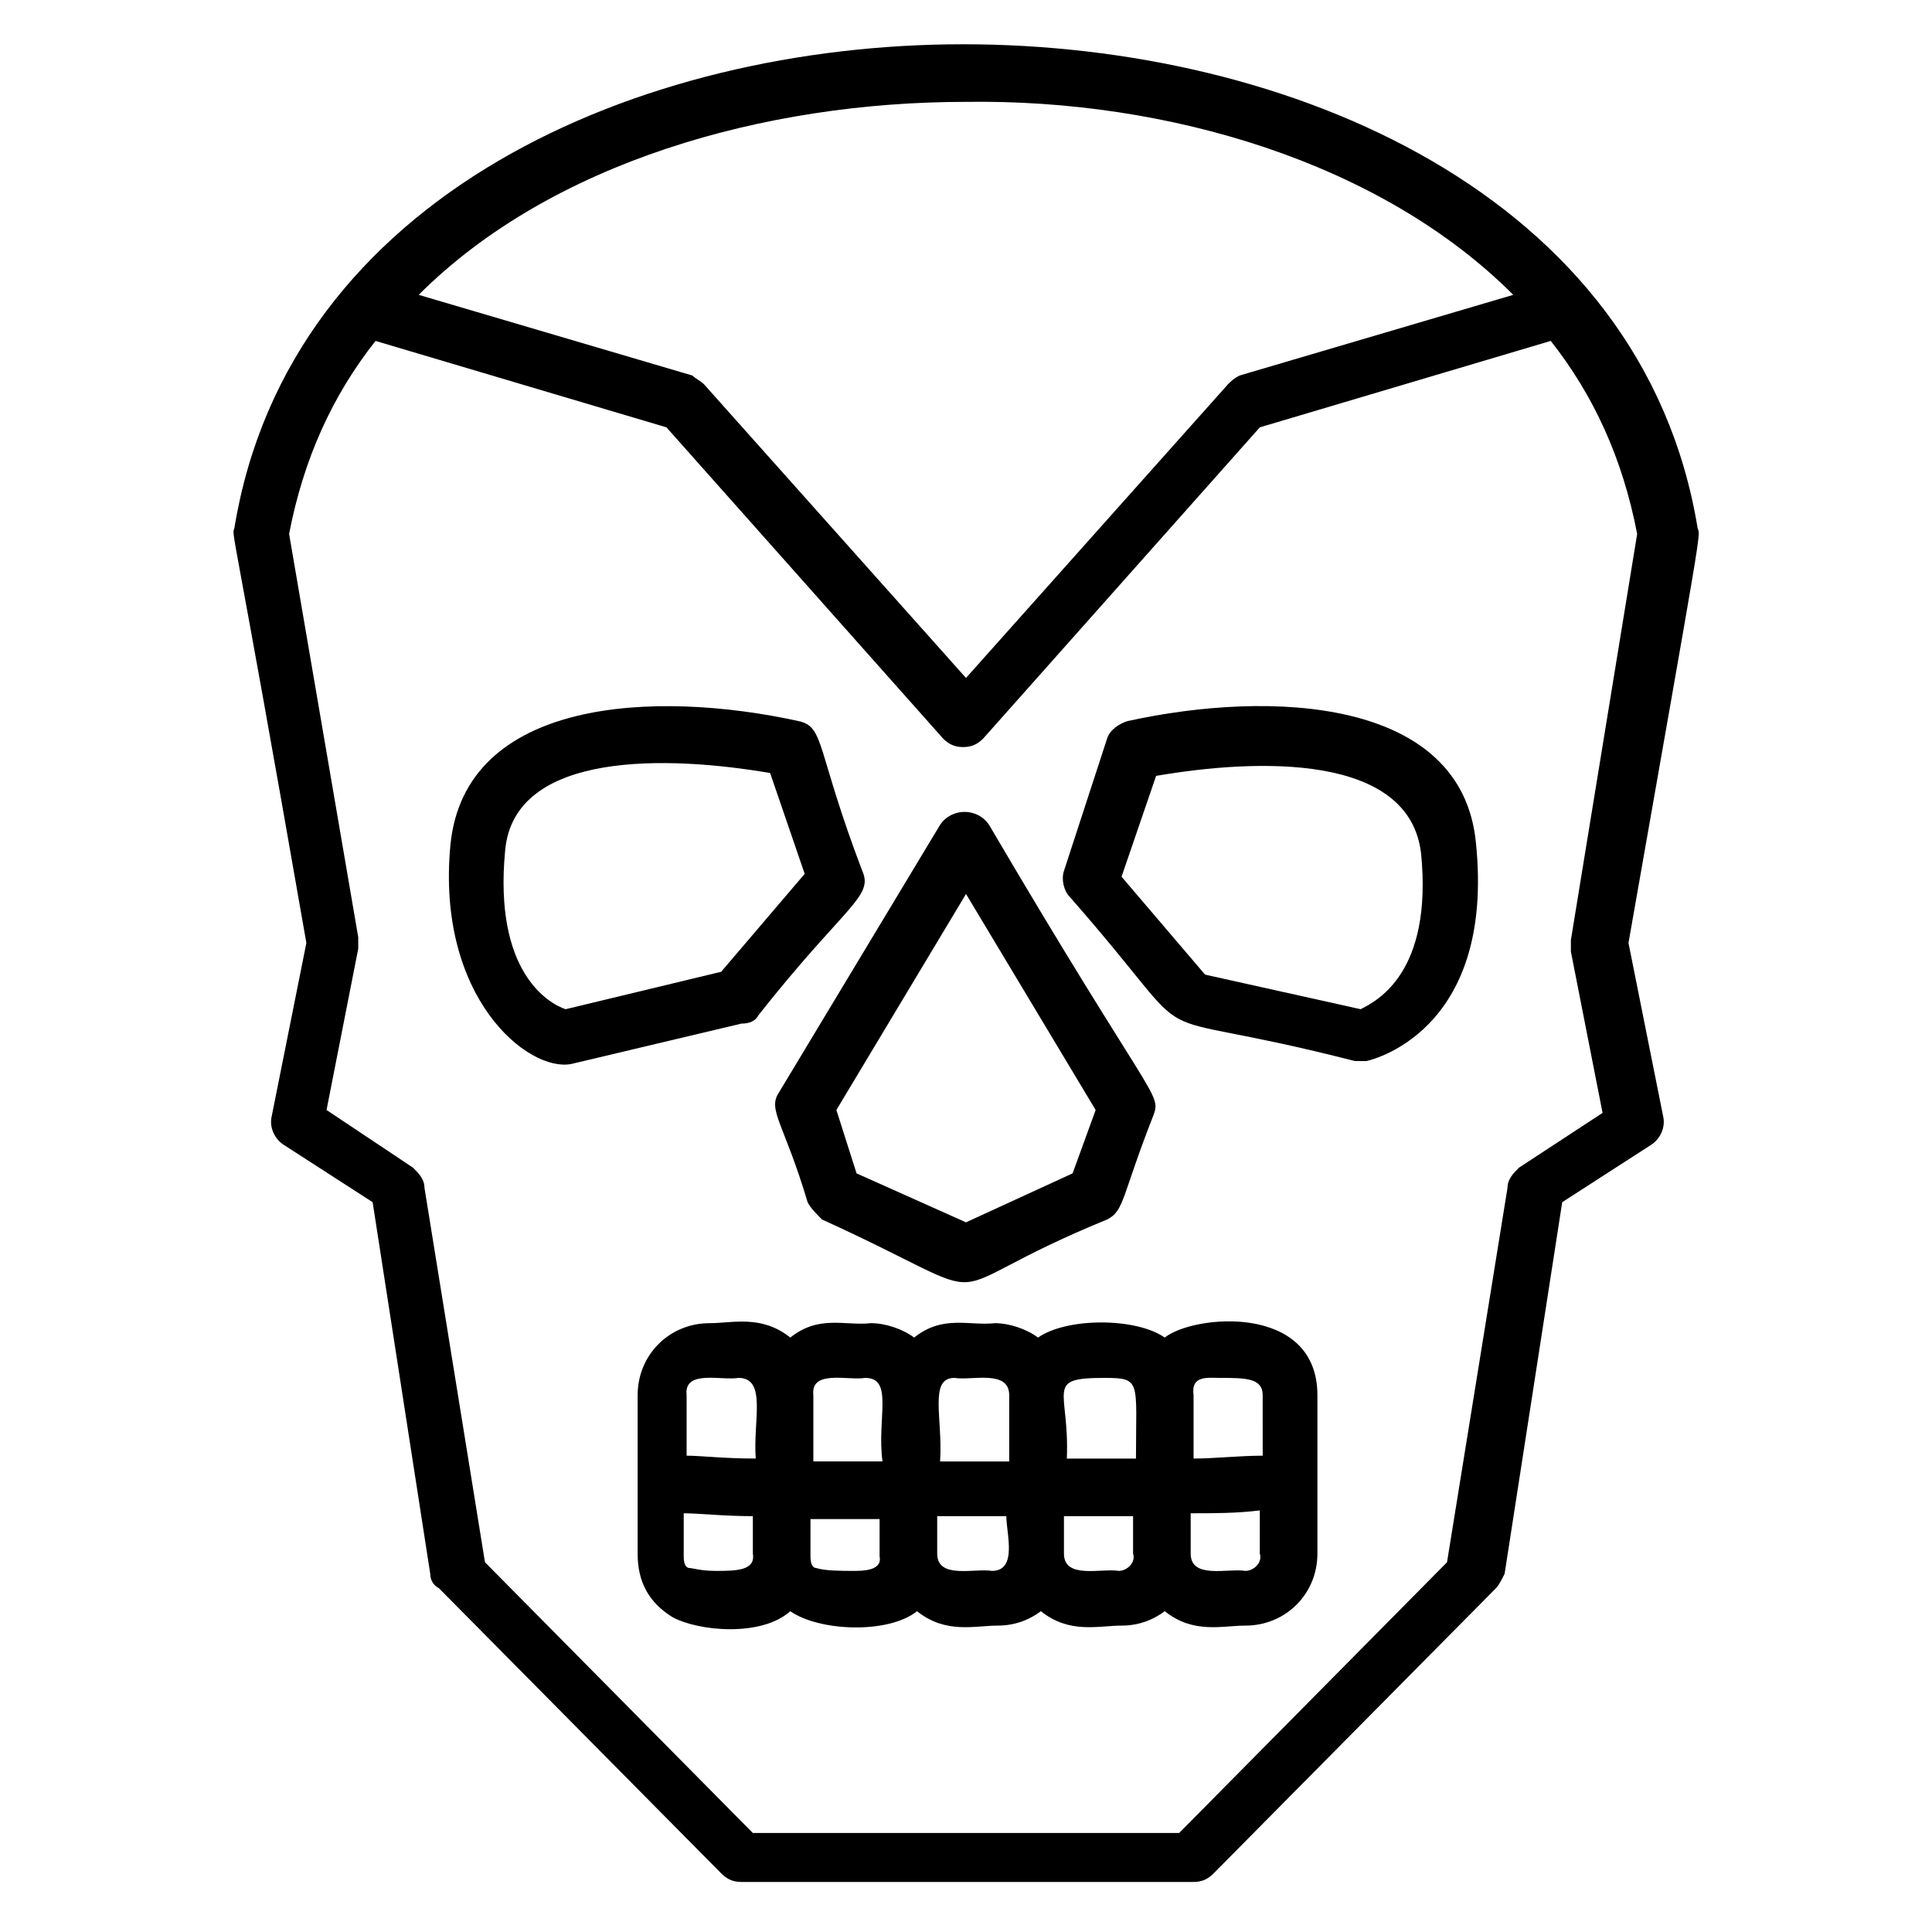
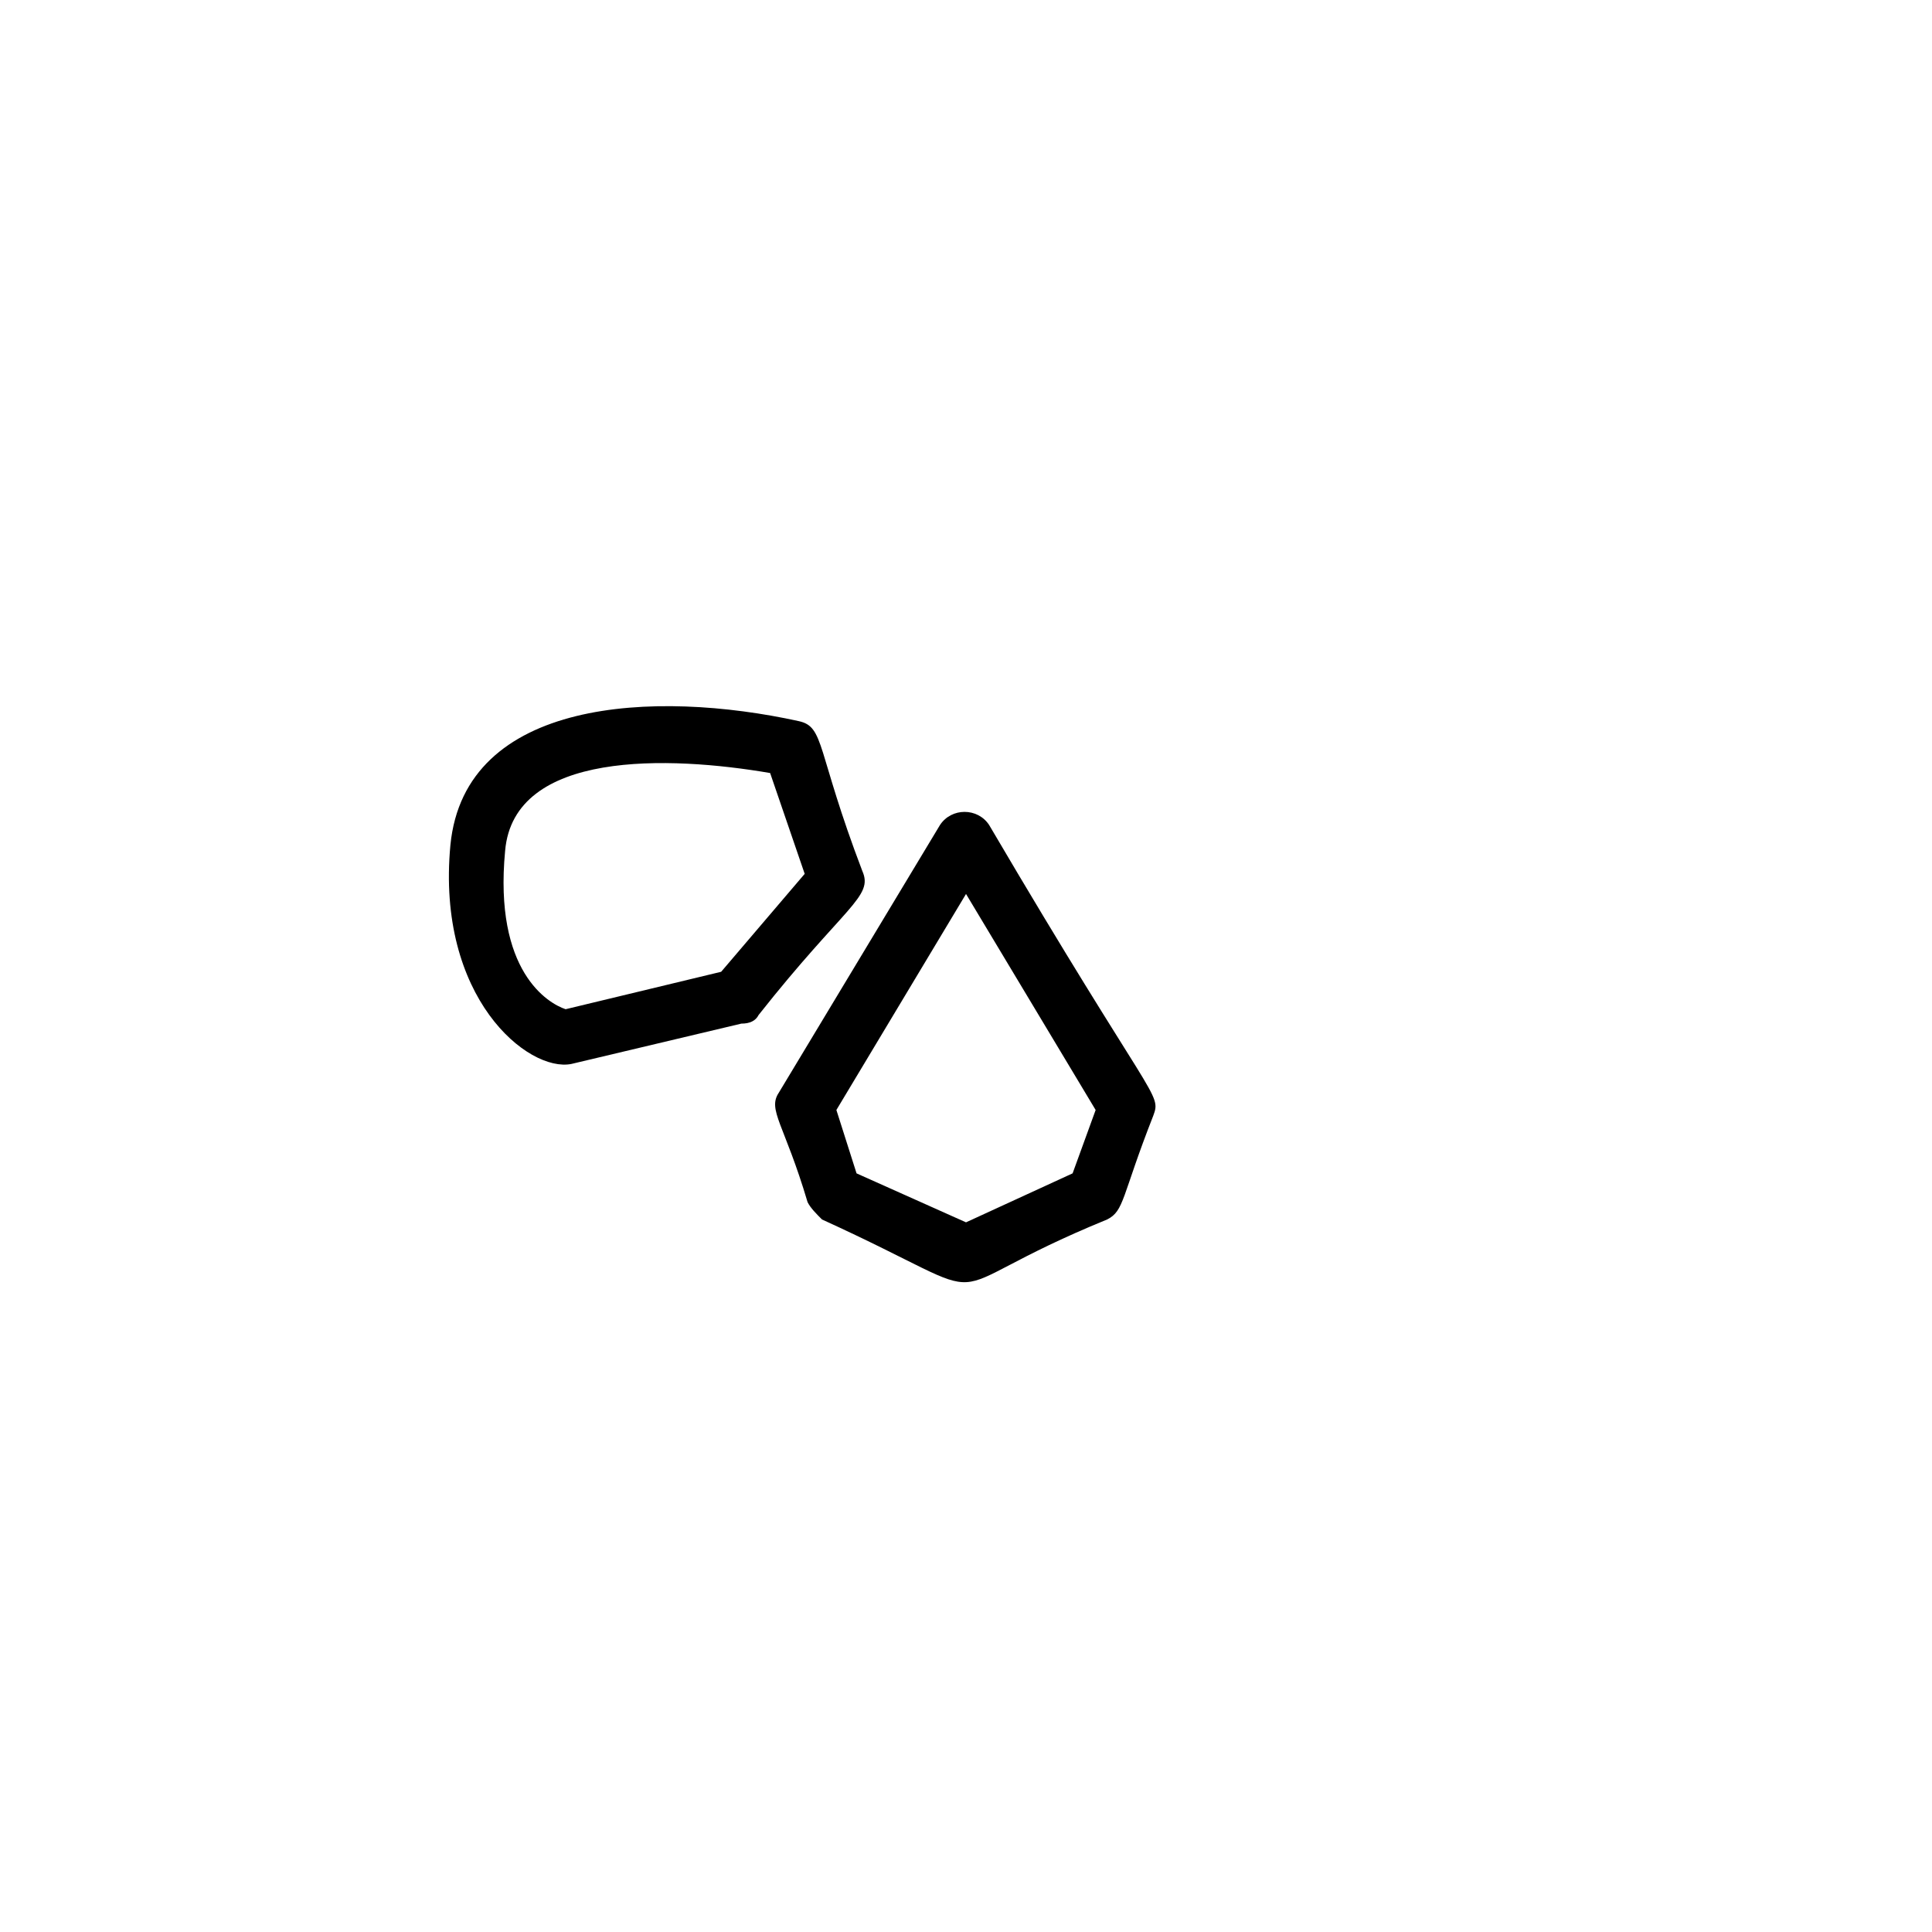
<svg xmlns="http://www.w3.org/2000/svg" fill="#000000" width="800px" height="800px" version="1.1" viewBox="144 144 512 512">
  <g>
-     <path d="m593.89 283.97c-14.504-88.547-108.4-128.24-194.66-128.24-85.496 0-178.62 39.695-193.12 128.24-0.762 2.289-0.762-3.816 19.082 109.92l-9.16 45.801c-0.762 3.055 0.762 6.106 3.055 7.633l23.664 15.266 15.266 98.473c0 1.527 0.762 3.055 2.289 3.816l74.809 75.57c1.527 1.527 3.055 2.289 5.344 2.289h119.84c2.289 0 3.816-0.762 5.344-2.289l74.809-75.57c0.762-0.762 1.527-2.289 2.289-3.816l15.266-98.473 23.664-15.266c2.289-1.527 3.816-4.582 3.055-7.633l-9.16-45.801c19.848-112.97 19.086-107.63 18.324-109.92zm-48.855-61.832-72.52 21.375c-1.527 0.762-2.289 1.527-3.055 2.289l-69.461 77.863-69.465-77.863c-0.762-0.762-2.289-1.527-3.055-2.289l-72.52-21.375c35.113-35.113 91.602-51.145 145.04-51.145 53.438-0.762 109.93 16.031 145.04 51.145zm15.266 170.99v3.055l8.398 42.746-22.137 14.504c-1.527 1.527-3.055 3.055-3.055 5.344l-16.031 99.234-70.992 71.754h-112.97l-70.992-71.754-16.031-99.234c0-2.289-1.527-3.816-3.055-5.344l-22.898-15.27 8.398-42.746v-3.055l-18.32-106.87c3.816-19.848 11.449-36.641 22.902-51.145l77.098 22.902 73.281 82.441c1.527 1.527 3.055 2.289 5.344 2.289 2.289 0 3.816-0.762 5.344-2.289l73.281-82.441 77.098-22.902c11.449 14.504 19.082 31.297 22.902 51.145z" />
    <path d="m358.02 462.59c0.762 1.527 2.289 3.055 3.816 4.582 51.906 23.664 25.191 20.609 75.57 0 4.582-2.289 3.816-6.106 12.215-27.48 2.289-6.106 0-3.055-43.512-77.098-3.055-4.582-9.922-4.582-12.977 0l-42.746 70.992c-3.055 4.574 1.523 8.395 7.633 29.004zm41.984-81.68 34.352 57.25-6.106 16.793-28.246 12.98-29.008-12.977-5.344-16.797z" />
-     <path d="m442.75 335.11c-2.289 0.762-4.582 2.289-5.344 4.582l-11.449 35.113c-0.762 2.289 0 5.344 1.527 6.871 38.93 44.273 12.977 27.48 75.57 43.512h1.527 1.527s34.352-6.871 29.008-58.016c-3.82-38.168-54.199-40.457-92.367-32.062zm61.832 76.336-41.223-9.16-22.137-25.953 9.16-26.719c26.719-4.582 67.176-6.106 70.227 20.609 3.055 31.297-11.449 38.934-16.027 41.223z" />
    <path d="m345.04 412.98c22.902-29.008 30.535-31.297 27.48-38.168-12.215-32.062-9.922-38.168-16.793-39.695-38.168-8.398-88.547-6.106-92.363 32.824-3.816 40.457 20.609 60.305 32.062 58.016l45.039-10.688c2.281 0 3.809-0.762 4.574-2.289zm-51.145-1.527c-4.582-1.527-19.082-9.922-16.031-41.984 2.289-26.719 43.512-25.191 70.227-20.609l9.16 26.719-22.137 25.953z" />
-     <path d="m452.67 498.47c-7.633-5.344-25.953-5.344-33.586 0-3.055-2.289-7.633-3.816-11.449-3.816-6.871 0.762-13.742-2.289-21.375 3.816-3.055-2.289-7.633-3.816-11.449-3.816-6.871 0.762-13.742-2.289-21.375 3.816-7.633-6.106-15.266-3.816-21.375-3.816-10.688 0-19.082 8.398-19.082 19.082v41.984c0 7.633 3.055 12.977 9.16 16.793 6.871 3.816 23.664 5.344 31.297-1.527 7.633 5.344 25.953 6.106 33.586 0 7.633 6.106 15.266 3.816 21.375 3.816 4.582 0 8.398-1.527 11.449-3.816 7.633 6.106 15.266 3.816 21.375 3.816 4.582 0 8.398-1.527 11.449-3.816 7.633 6.106 15.266 3.816 21.375 3.816 10.688 0 19.082-8.398 19.082-19.082v-41.984c0-24.426-32.82-21.371-40.457-15.266zm14.504 10.688c6.871 0 11.449 0 11.449 4.582l0.004 16.031c-6.106 0-12.977 0.762-18.32 0.762v-16.793c-0.766-5.344 3.816-4.582 6.867-4.582zm-30.531 0c9.922 0 8.398 0.762 8.398 21.375h-18.32c0.762-18.32-6.109-21.375 9.922-21.375zm-39.695 0c4.582 0.762 14.504-2.289 14.504 4.582v17.559h-18.32c0.762-11.453-3.055-22.141 3.816-22.141zm-23.664 0c7.633 0 3.055 10.688 4.582 22.137h-18.32v-17.559c-0.766-6.867 9.16-3.812 13.738-4.578zm-33.586 0c7.633 0 3.816 11.449 4.582 21.375-8.398 0-14.504-0.762-18.32-0.762v-16.031c-0.766-6.871 9.156-3.816 13.738-4.582zm-6.109 51.145c-3.816 0-6.106-0.762-6.871-0.762-0.762 0-1.527-0.762-1.527-3.055l0.004-11.449c3.816 0 10.688 0.762 18.32 0.762v9.922c0.762 4.582-4.582 4.582-9.926 4.582zm36.641 0c-3.055 0-7.633 0-9.922-0.762-0.762 0-1.527-0.762-1.527-3.055v-9.922h18.32v9.922c0.766 3.816-4.578 3.816-6.871 3.816zm36.641 0c-4.582-0.762-14.504 2.289-14.504-4.582v-9.922h18.32c0 4.582 3.055 14.504-3.816 14.504zm33.59 0c-4.582-0.762-14.504 2.289-14.504-4.582v-9.922h18.32v9.922c0.762 2.293-1.527 4.582-3.816 4.582zm33.586 0c-4.582-0.762-14.504 2.289-14.504-4.582v-10.684c6.106 0 12.215 0 18.32-0.762v11.449c0.766 2.289-1.527 4.578-3.816 4.578z" />
  </g>
</svg>